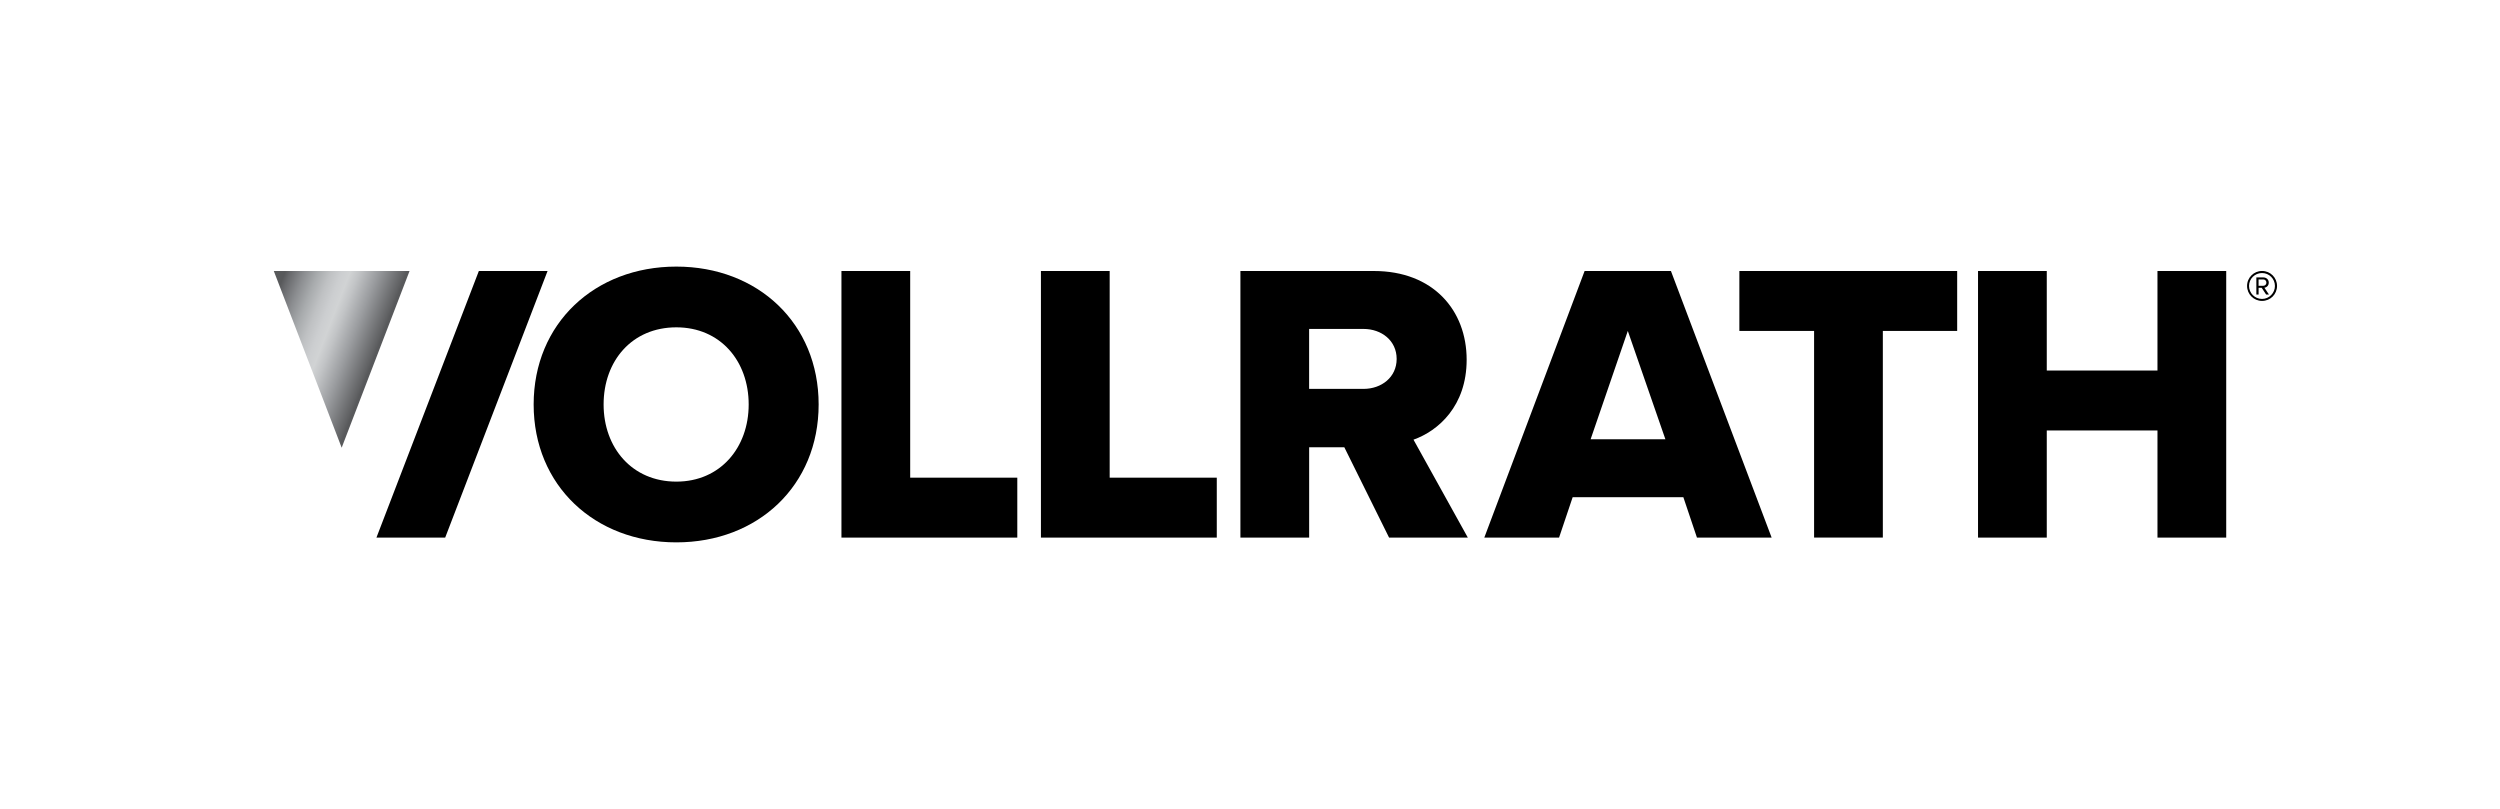
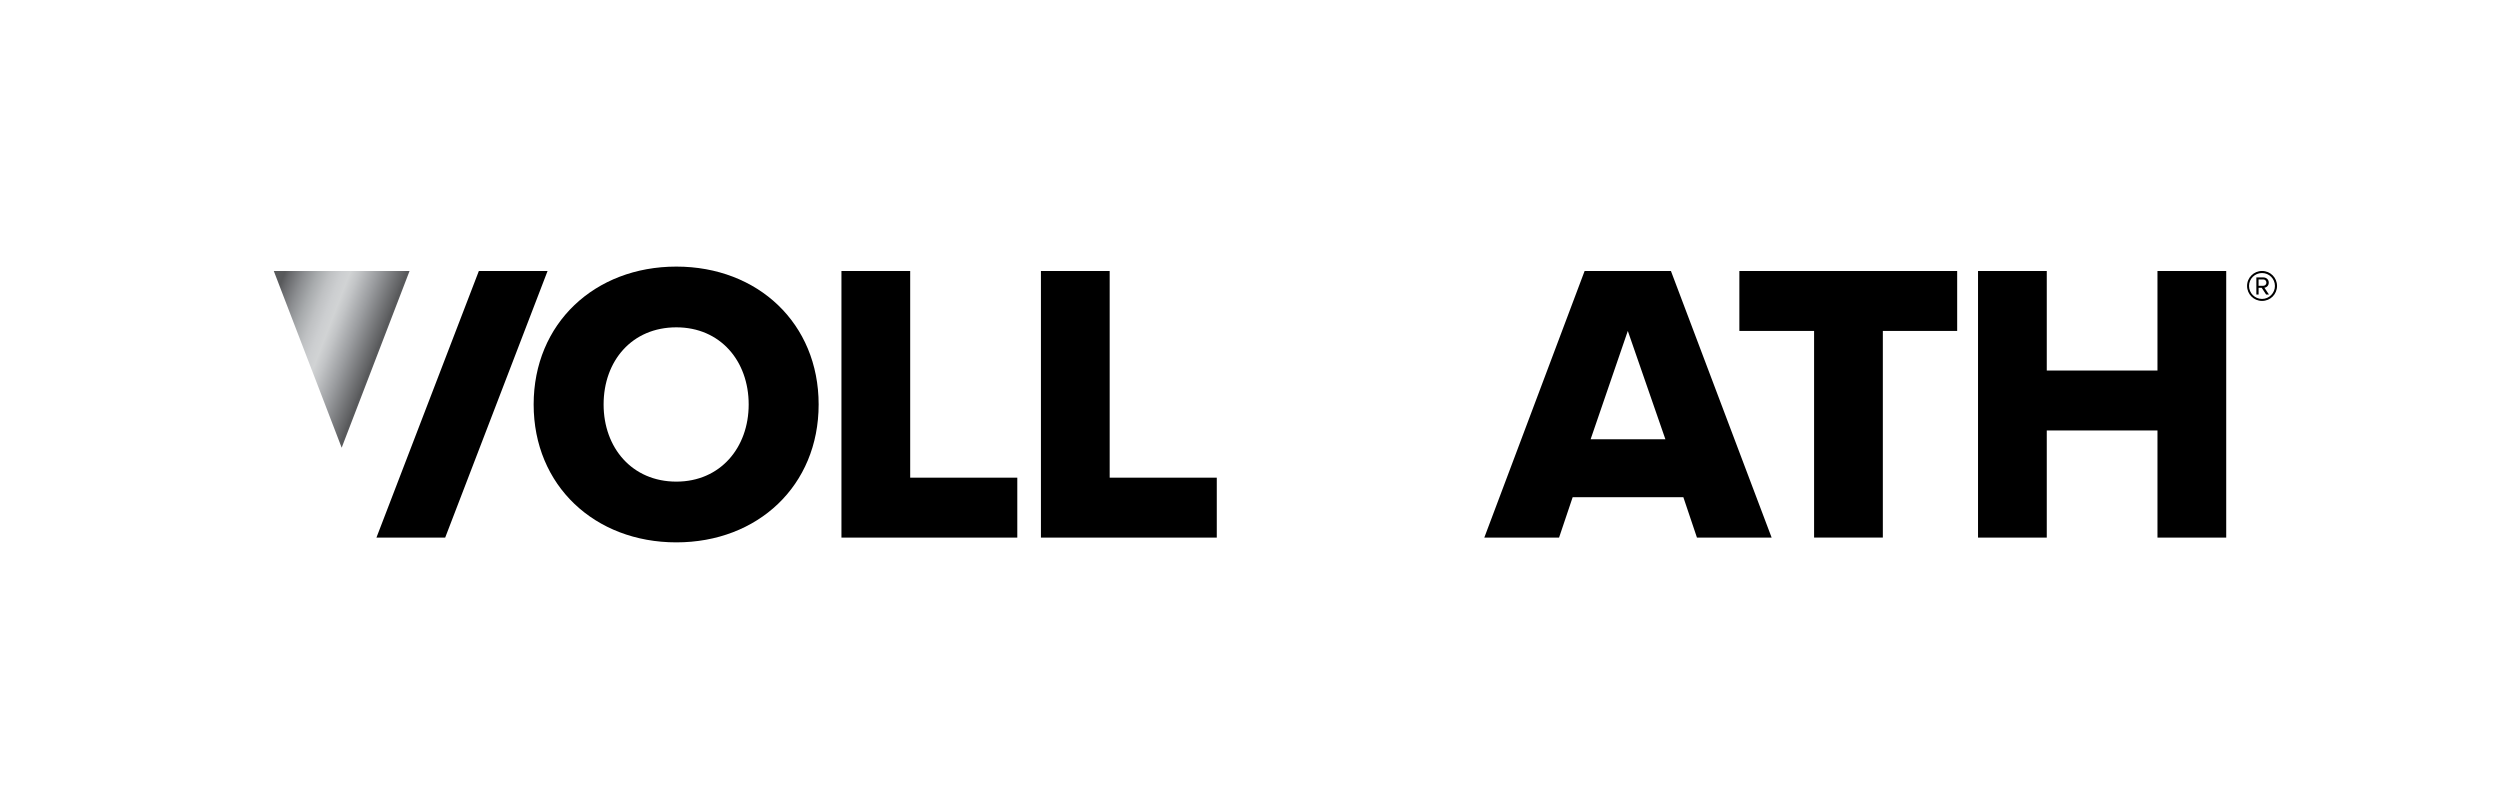
<svg xmlns="http://www.w3.org/2000/svg" version="1.1" id="Layer_1" x="0px" y="0px" viewBox="0 0 702.57 227.35" style="enable-background:new 0 0 702.57 227.35;" xml:space="preserve">
  <style type="text/css">
	.st0{fill:url(#SVGID_1_);}
</style>
  <path d="M190.07,74.92c22.91,0,39.99,15.95,39.99,38.75s-17.07,38.75-39.99,38.75s-40.1-15.95-40.1-38.75S167.15,74.92,190.07,74.92  z M190.07,91.99c-12.47,0-20.44,9.43-20.44,21.68c0,12.13,7.97,21.68,20.44,21.68c12.36,0,20.33-9.55,20.33-21.68  C210.4,101.43,202.42,91.99,190.07,91.99z" />
  <path d="M236.47,151.08V76.16h19.32v58.07h30.1v16.85H236.47z" />
  <path d="M292.53,151.08V76.16h19.32v58.07h30.1v16.85H292.53z" />
-   <path d="M390.37,151.08l-12.58-25.39h-9.88v25.39h-19.32V76.16h37.52c16.62,0,26.06,11.01,26.06,24.93  c0,13.03-7.98,19.99-14.94,22.47l15.27,27.52H390.37z M383.18,92.44h-15.28v16.85h15.28c5.05,0,9.32-3.26,9.32-8.42  S388.24,92.44,383.18,92.44z" />
  <path d="M476.89,151.08l-3.82-11.35h-31.11l-3.82,11.35h-21.01l28.19-74.92h24.26l28.3,74.92H476.89z M457.46,93l-10.45,30.44h21.01  L457.46,93z" />
  <path d="M509.81,151.08V93h-21V76.16h61.21V93h-20.89v58.07H509.81z" />
  <path d="M606.31,151.08v-30.1H575.2v30.1h-19.32V76.16h19.32v27.97h31.11V76.16h19.32v74.92H606.31z" />
  <polygon points="125.11,151.08 105.79,151.08 134.57,76.16 153.88,76.16 " />
  <linearGradient id="SVGID_1_" gradientUnits="userSpaceOnUse" x1="75.187" y1="89.326" x2="104.959" y2="100.755">
    <stop offset="0" style="stop-color:#58595B" />
    <stop offset="0.04" style="stop-color:#67686B" />
    <stop offset="0.158" style="stop-color:#8B8D90" />
    <stop offset="0.27" style="stop-color:#A8ABAD" />
    <stop offset="0.374" style="stop-color:#BFC1C3" />
    <stop offset="0.465" style="stop-color:#CCCED0" />
    <stop offset="0.535" style="stop-color:#D1D3D4" />
    <stop offset="0.61" style="stop-color:#C2C4C6" />
    <stop offset="0.762" style="stop-color:#9B9DA0" />
    <stop offset="0.974" style="stop-color:#616264" />
    <stop offset="1" style="stop-color:#58595B" />
  </linearGradient>
  <polygon class="st0" points="115.1,76.15 96.02,125.82 76.94,76.15 " />
  <path d="M96.25,76.16" />
  <g>
    <path d="M631.49,80.36c0-2.34,1.89-4.21,4.21-4.21c2.34,0,4.21,1.87,4.21,4.21c0,2.32-1.86,4.21-4.21,4.21   C633.37,84.57,631.49,82.68,631.49,80.36z M632.04,80.36c0,2,1.63,3.65,3.65,3.65c2,0,3.63-1.65,3.63-3.65   c0-2.02-1.63-3.63-3.63-3.63C633.67,76.73,632.04,78.34,632.04,80.36z M636.85,82.78l-1.25-1.9h-0.87v1.9h-0.63v-4.82h1.96   c0.83,0,1.53,0.58,1.53,1.47c0,1.07-0.95,1.43-1.23,1.43l1.29,1.92H636.85z M634.72,78.52v1.79h1.33c0.5,0,0.87-0.38,0.87-0.87   c0-0.54-0.38-0.91-0.87-0.91H634.72z" />
  </g>
  <g>
</g>
  <g>
</g>
  <g>
</g>
  <g>
</g>
  <g>
</g>
  <g>
</g>
</svg>